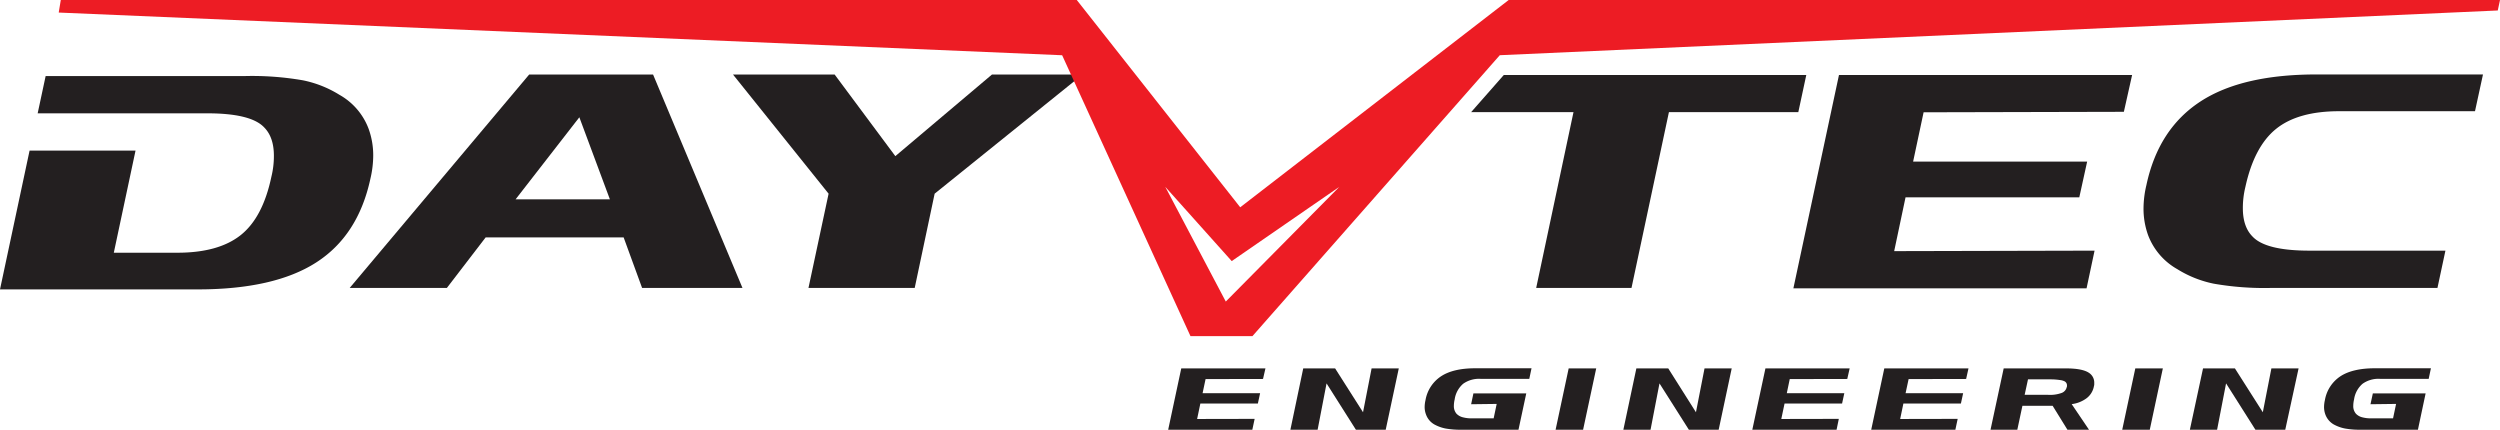
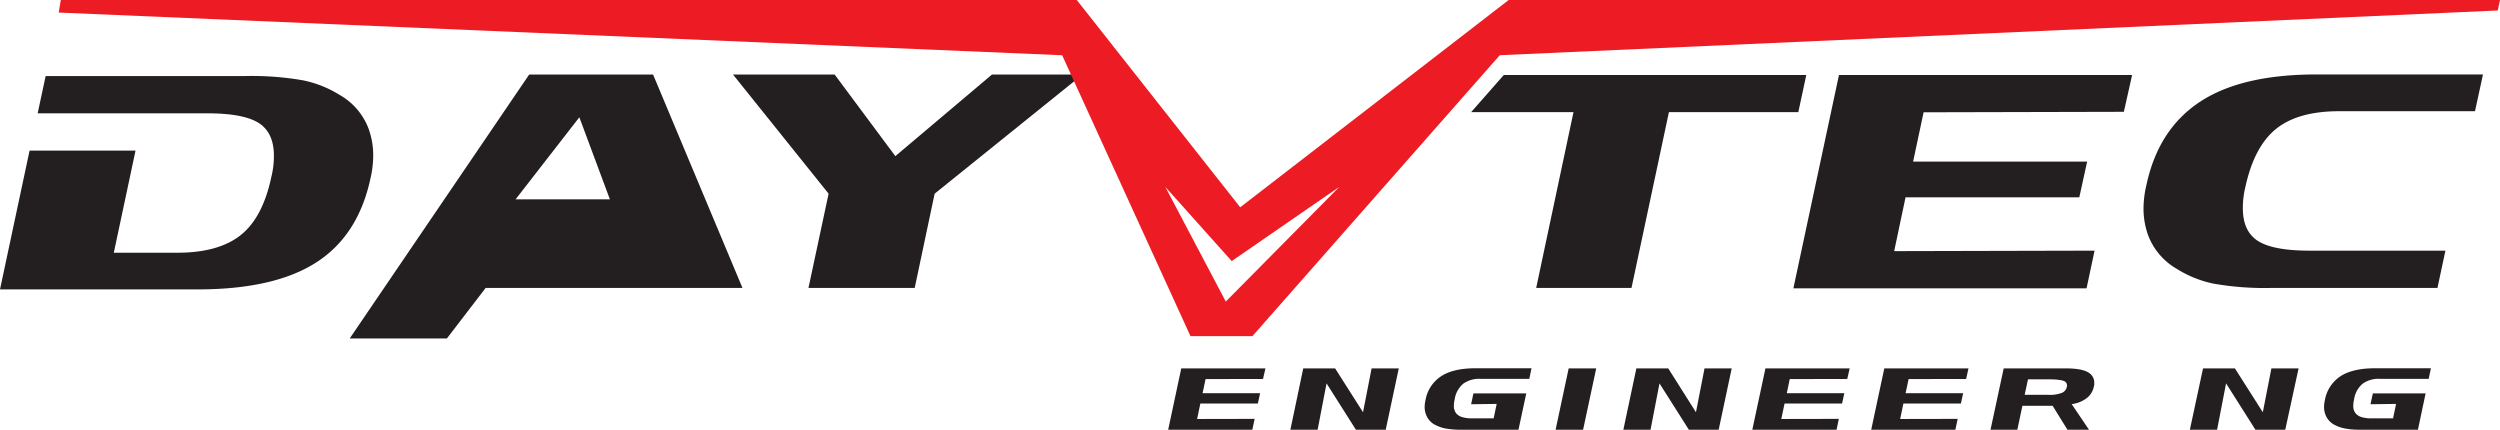
<svg xmlns="http://www.w3.org/2000/svg" viewBox="0 0 627.17 107.8">
  <defs>
    <style>.cls-1{fill:#231f20;}.cls-2{fill:#ed1c24;}</style>
  </defs>
  <g id="Layer_2" data-name="Layer 2">
    <g id="Layer_1-2" data-name="Layer 1">
-       <path class="cls-1" d="M132.76,18.69h31.07l22.43,53.54H161.08l-4.63-12.68H121.84l-9.73,12.68H87.73Zm12.58,10.73L129.35,50H153Z" />
+       <path class="cls-1" d="M132.76,18.69h31.07l22.43,53.54H161.08H121.84l-9.73,12.68H87.73Zm12.58,10.73L129.35,50H153Z" />
      <path class="cls-1" d="M183.88,18.69h25.5l15.23,20.48,24.25-20.48h22.73l-37.12,29.9-5,23.64H202.82l5.05-23.64Z" />
      <path class="cls-1" d="M394.74,28.13H369.06l8.2-9.32h75.88l-2,9.32H418.68l-9.39,44.1H385.38Z" />
      <path class="cls-1" d="M586.82,27.9q-10.32,0-15.82,4.43t-7.71,14.59a22.16,22.16,0,0,0-.63,5.31q0,4.65,2.41,7.09c2.22,2.39,7,3.56,14.29,3.56h34.12l-2,9.35H569.93a73.76,73.76,0,0,1-14.55-1.06,27.72,27.72,0,0,1-9.17-3.65A16.48,16.48,0,0,1,538.89,59a19.58,19.58,0,0,1-1.15-6.76,25.79,25.79,0,0,1,.72-5.79q3-14.11,13.58-21t29.73-6.77H622.9l-2,9.21Z" />
      <polygon class="cls-1" points="532.81 28.05 534.88 18.81 461.34 18.81 449.9 72.34 523.45 72.34 525.46 62.88 475.19 63 478.04 49.5 521.63 49.5 523.6 40.54 479.94 40.54 482.57 28.17 532.81 28.05" />
      <path class="cls-1" d="M326.94,92.42h8l7,11,2.15-11h6.82l-3.28,15.38h-7.48l-7.36-11.62-2.24,11.62h-6.83Z" />
      <path class="cls-1" d="M369.06,101.41l.57-2.72h13.26l-1.95,9.11H366.8a21.24,21.24,0,0,1-4.2-.31,9.82,9.82,0,0,1-2.75-1,4.68,4.68,0,0,1-2.09-2.45,5.22,5.22,0,0,1-.36-2,7.93,7.93,0,0,1,.21-1.65,9,9,0,0,1,3.92-6q3.06-2,8.53-2h14.15l-.56,2.65H371.41a6.87,6.87,0,0,0-4.34,1.23,6.35,6.35,0,0,0-2.14,3.94,7,7,0,0,0-.2,1.59,2.91,2.91,0,0,0,.67,2,3.34,3.34,0,0,0,1.48.86,8.5,8.5,0,0,0,2.4.29h5.43l.76-3.62Z" />
      <path class="cls-1" d="M594.68,101.41l.59-2.72h13.24l-1.93,9.11H592.42a20.81,20.81,0,0,1-4.18-.31,9.77,9.77,0,0,1-2.76-1,4.79,4.79,0,0,1-2.1-2.45,5.42,5.42,0,0,1-.35-2,7.93,7.93,0,0,1,.21-1.65,9,9,0,0,1,3.91-6c2-1.31,4.9-2,8.55-2h14.14l-.56,2.65H597.05a6.86,6.86,0,0,0-4.35,1.23,6.35,6.35,0,0,0-2.14,3.94,7,7,0,0,0-.2,1.59,2.87,2.87,0,0,0,.68,2,3.24,3.24,0,0,0,1.47.86,8.53,8.53,0,0,0,2.41.29h5.42l.76-3.62Z" />
      <path class="cls-1" d="M397.15,107.8h-6.9l3.28-15.38h6.91Z" />
      <path class="cls-1" d="M410.51,92.42h8l6.95,11,2.15-11h6.82l-3.27,15.38h-7.48l-7.37-11.62-2.24,11.62h-6.82Z" />
      <path class="cls-1" d="M502.66,92.42H518.3c2.74,0,4.67.37,5.78,1.13a2.91,2.91,0,0,1,1.3,2.52v.35c0,.27-.1.48-.11.62a4.86,4.86,0,0,1-1.82,2.87,7.79,7.79,0,0,1-3.73,1.47l4.34,6.42h-5.41l-3.71-6h-7.58l-1.28,6h-6.72Zm12,2.75h-5.9l-.84,3.88h5.89a8.54,8.54,0,0,0,3.41-.48,2,2,0,0,0,1.26-1.48.38.38,0,0,0,.06-.23v-.21a1.14,1.14,0,0,0-.63-1,3.63,3.63,0,0,0-1.21-.32A15.62,15.62,0,0,0,514.66,95.17Z" />
-       <path class="cls-1" d="M539.31,107.8H532.4l3.28-15.38h6.91Z" />
      <path class="cls-1" d="M552.67,92.42h8l7,11,2.15-11h6.82L573.3,107.8h-7.49l-7.36-11.62L556.2,107.8h-6.83Z" />
      <polygon class="cls-1" points="316.85 95.07 317.46 92.42 296.34 92.42 293.06 107.8 314.17 107.8 314.75 105.08 300.32 105.11 301.13 101.23 315.56 101.23 316.12 98.64 301.69 98.64 302.44 95.1 316.85 95.07" />
      <polygon class="cls-1" points="463.42 95.07 464.02 92.42 442.89 92.42 439.6 107.8 460.74 107.8 461.3 105.08 446.87 105.11 447.69 101.23 462.12 101.23 462.68 98.64 448.25 98.64 448.99 95.1 463.42 95.07" />
      <polygon class="cls-1" points="493.24 95.07 493.83 92.42 472.71 92.42 469.43 107.8 490.54 107.8 491.12 105.08 476.69 105.11 477.5 101.23 491.93 101.23 492.49 98.64 478.05 98.64 478.81 95.1 493.24 95.07" />
      <path class="cls-2" d="M627.17,0H378.48L311.13,52l-41-52H15.25l-.52,3.15L266.46,13.86l32.19,70.46H314.2l62.05-70.47L626.61,2.63ZM307.51,75.65,292.33,46.87,309,65.5l27-18.63Z" />
      <path class="cls-1" d="M92.48,32.33a16.35,16.35,0,0,0-7.32-8.54A27.7,27.7,0,0,0,76,20.15a74.39,74.39,0,0,0-14.55-1.07h-50l-2,9.35H52q11,0,14.3,3.56c1.61,1.64,2.41,4,2.41,7.1a21.71,21.71,0,0,1-.64,5.3Q65.91,54.61,60.36,59T44.55,63.4h-16L34,37.78H7.42L0,72.6H49.6q19.21,0,29.73-6.76t13.59-21a25.8,25.8,0,0,0,.71-5.78A19.54,19.54,0,0,0,92.48,32.33Z" />
    </g>
  </g>
</svg>